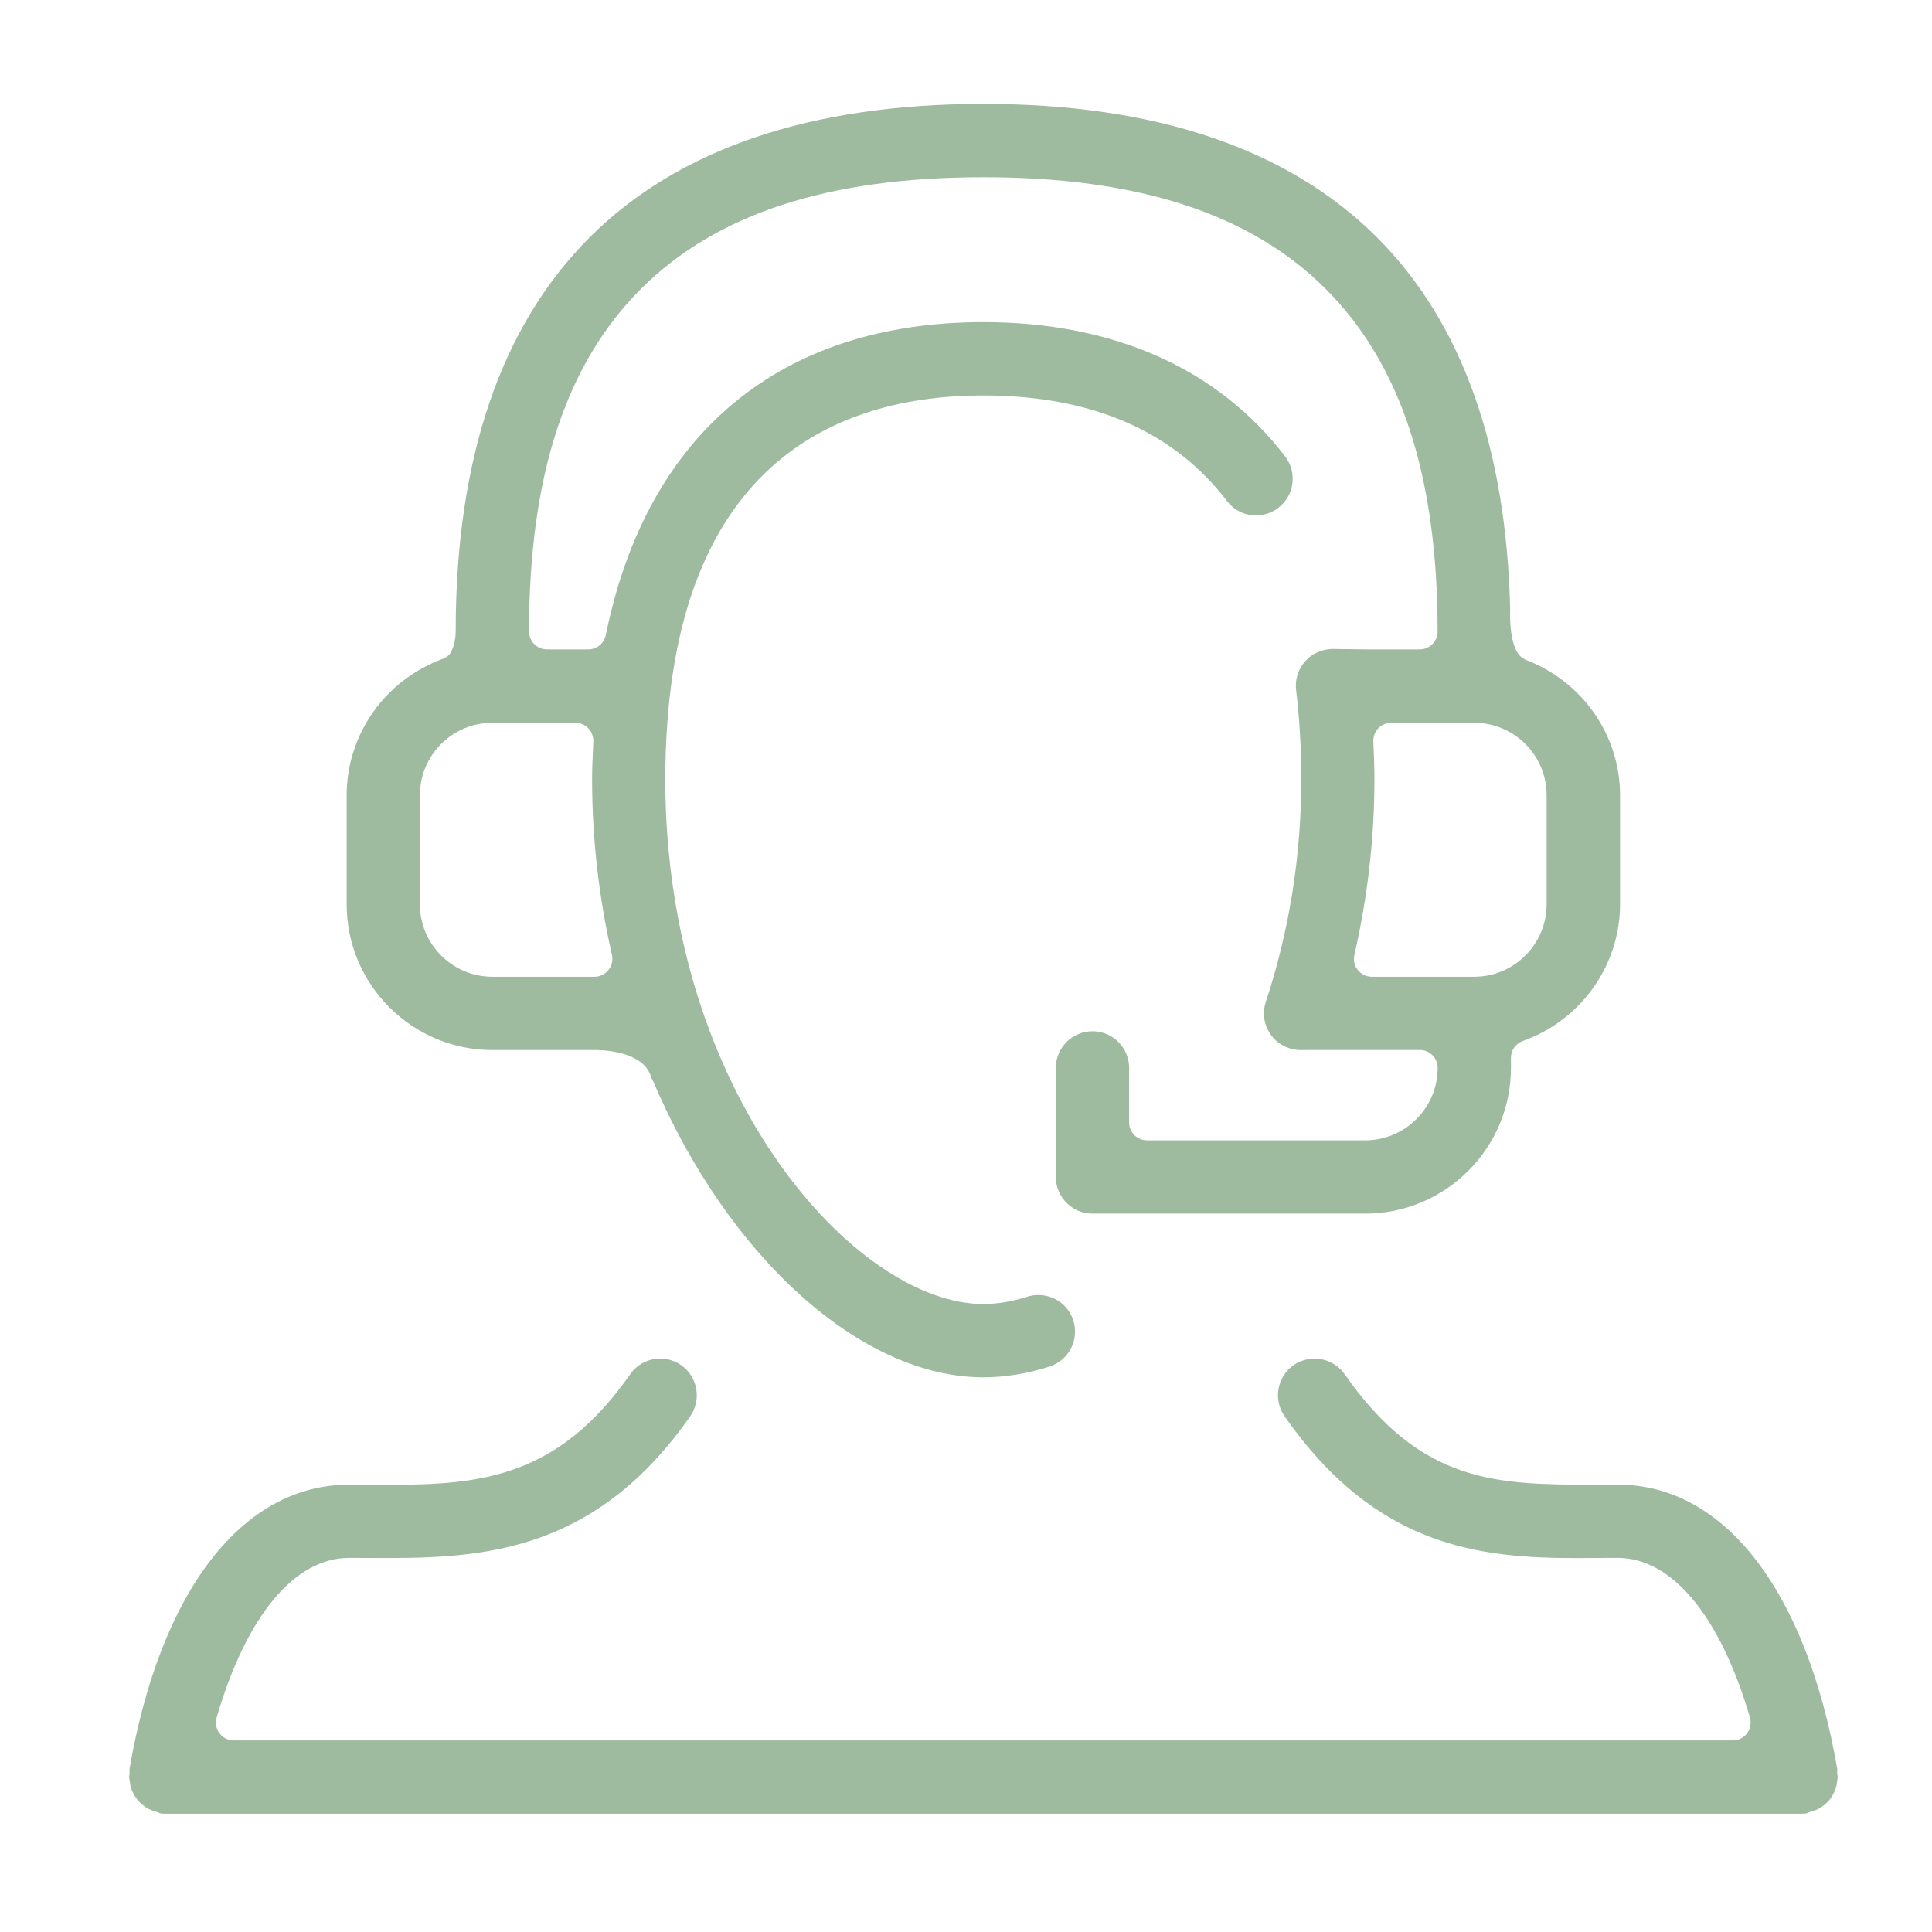
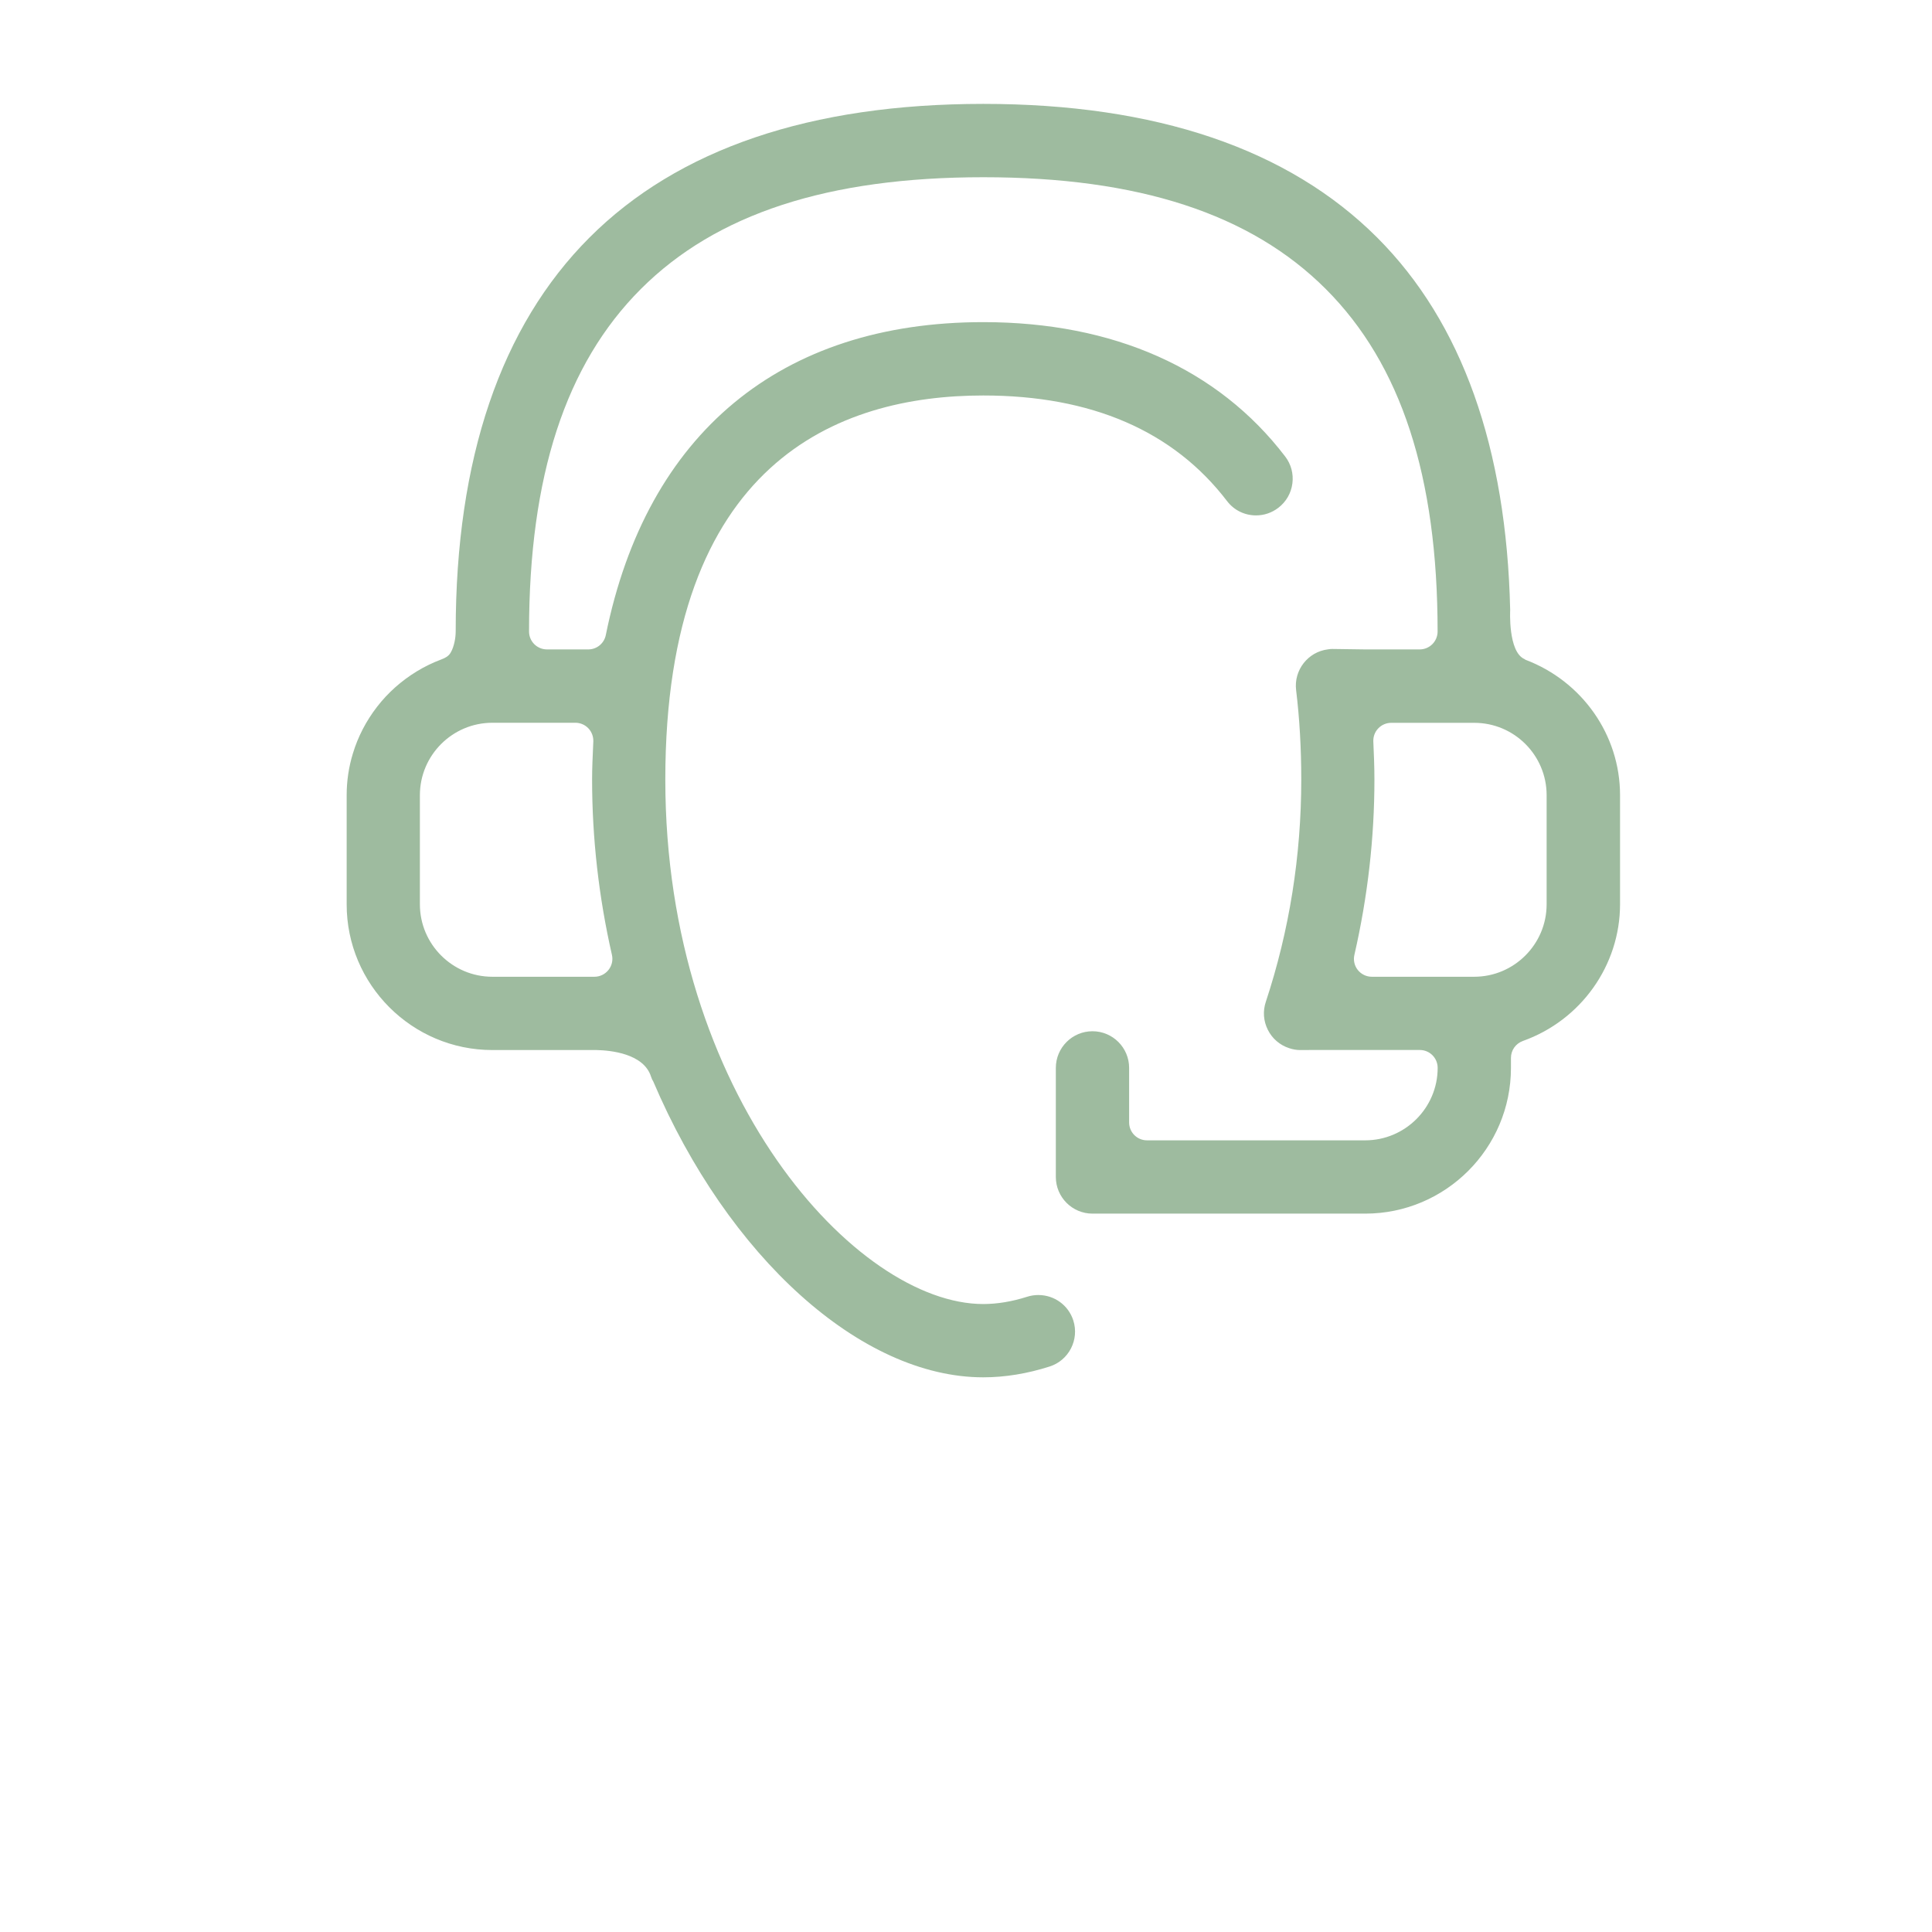
<svg xmlns="http://www.w3.org/2000/svg" version="1.1" id="Laag_1" x="0px" y="0px" viewBox="0 0 300 300" style="enable-background:new 0 0 300 300;" xml:space="preserve">
  <style type="text/css">
	.st0{fill:#9EBB9F;}
	.st1{fill:none;stroke:#9EBB9F;stroke-width:9.195;stroke-linecap:round;stroke-linejoin:round;stroke-miterlimit:10;}
	.st2{fill:none;}
</style>
  <g>
-     <path class="st0" d="M285.29,275.45c-0.02-0.24-0.01-0.47,0.01-0.72c-4.78-27.69-17.51-44.2-34.08-44.2l-3.67,0.01   c-14.98-0.02-26.81-0.04-38.75-17.15c-1.06-1.52-2.81-2.42-4.68-2.42c-1.17,0-2.3,0.35-3.25,1.01c-2.57,1.8-3.2,5.35-1.41,7.93   c14.19,20.33,30.22,22.03,45.42,22.03c1.1,0,2.19-0.01,3.27-0.02l3.05-0.01c8.44,0,15.92,9.03,20.53,24.78   c0.24,0.84,0.08,1.75-0.44,2.45c-0.52,0.7-1.35,1.11-2.22,1.11H36.3c-0.87,0-1.7-0.41-2.22-1.11c-0.53-0.7-0.69-1.61-0.44-2.45   c4.6-15.75,12.09-24.78,20.54-24.78l3.06,0.01c1.05,0.01,2.11,0.01,3.2,0.01c15.87,0,32.55-1.7,46.74-22.02   c1.79-2.58,1.16-6.13-1.41-7.93c-0.96-0.67-2.08-1.02-3.24-1.02c-1.87,0-3.62,0.91-4.68,2.44c-11.1,15.89-22.98,17.16-37.35,17.16   c-1.03,0-6.31-0.02-6.31-0.02c-16.59,0-29.32,16.52-34.09,44.2c0.02,0.24,0.03,0.48,0.01,0.73c-0.01,0.17-0.04,0.33-0.08,0.5   c0.05,0.21,0.1,0.42,0.12,0.62c0.05,0.43,0.11,0.78,0.21,1.09c0.1,0.31,0.24,0.61,0.45,0.99c0.21,0.38,0.39,0.65,0.58,0.87   c0.2,0.24,0.45,0.47,0.79,0.75c0.34,0.27,0.6,0.44,0.87,0.59c0.26,0.14,0.57,0.25,1.07,0.4c0.25,0.07,0.48,0.17,0.76,0.3   c0.25,0.04,0.51,0.05,0.76,0.05c0.03,0,254.03,0,254.03,0c0.03,0,0.05,0,0.08,0c0.26,0,0.52-0.02,0.77-0.05   c0.25-0.12,0.5-0.22,0.77-0.3c0.5-0.14,0.81-0.26,1.08-0.4c0.27-0.14,0.53-0.32,0.86-0.58c0.35-0.28,0.59-0.51,0.79-0.74   c0.19-0.23,0.37-0.5,0.59-0.89c0.21-0.36,0.34-0.66,0.45-0.99c0.1-0.29,0.15-0.64,0.2-1.06c0.02-0.21,0.06-0.41,0.12-0.63   C285.33,275.79,285.3,275.63,285.29,275.45z" />
    <path class="st0" d="M76.45,163.05h16.18c2.16,0.05,7.34,0.53,8.47,4.15c0.11,0.34,0.22,0.55,0.33,0.71   c11.61,27.25,32.25,45.96,51.25,45.96c3.37,0,6.84-0.57,10.31-1.68c2.99-0.96,4.63-4.17,3.67-7.16c-0.76-2.36-2.94-3.94-5.43-3.94   c-0.59,0-1.18,0.09-1.74,0.27c-2.35,0.75-4.64,1.13-6.81,1.13c-19.65,0-49.37-32.48-49.37-81.43c0-49.3,26.85-59.65,49.37-59.65   c16.8,0,29.53,5.51,37.85,16.39c1.08,1.42,2.72,2.23,4.51,2.23c1.26,0,2.45-0.41,3.46-1.18c1.21-0.93,1.98-2.26,2.18-3.77   c0.2-1.51-0.2-3-1.12-4.2c-10.43-13.64-26.64-20.86-46.87-20.86c-31.45,0-52.27,17.26-58.62,48.59c-0.26,1.3-1.4,2.23-2.72,2.23   h-6.42c-1.53,0-2.78-1.24-2.78-2.78c0-24.11,5.68-41.5,17.36-53.18c11.68-11.68,29.07-17.36,53.18-17.36   c24.11,0,41.5,5.68,53.18,17.36c11.68,11.68,17.36,29.08,17.36,53.18c0,1.53-1.24,2.78-2.78,2.78h-8.47c-0.29,0-4.5-0.07-5.08-0.07   c-0.2,0-0.41,0.01-0.69,0.06c-3.11,0.38-5.33,3.23-4.95,6.34c0.53,4.35,0.8,9.02,0.8,13.88c0,11.84-1.85,23.46-5.51,34.53   c-0.48,1.44-0.36,2.98,0.32,4.33c0.68,1.36,1.85,2.37,3.31,2.85c0.57,0.19,1.16,0.29,1.65,0.29c0,0,1.76-0.01,2.17-0.01h16.46   c1.54,0,2.78,1.24,2.78,2.78c0,6.2-5.05,11.25-11.25,11.25h-33.88c-1.54,0-2.78-1.24-2.78-2.78v-8.47c0-3.14-2.55-5.69-5.69-5.69   c-3.14,0-5.69,2.55-5.69,5.69v16.94c0,3.14,2.55,5.69,5.69,5.69h42.35c12.48,0,22.63-10.15,22.63-22.63v-1.56   c0-1.18,0.74-2.22,1.85-2.62c9.03-3.22,15.09-11.75,15.09-21.23v-16.94c0-9.36-5.89-17.7-14.7-21.03c-0.06-0.03-0.07-0.07-0.14-0.1   c-2.57-1.13-2.22-7.61-2.22-7.61c-0.57-25.16-7.46-44.65-20.65-57.84c-13.77-13.77-34.35-20.76-61.16-20.76   c-26.81,0-47.39,6.98-61.16,20.76S70.76,71.25,70.76,97.98c0,0.57-0.06,1.14-0.18,1.7c-0.13,0.58-0.31,1.18-0.62,1.69   c-0.33,0.55-0.86,0.81-1.44,1.03c-1.33,0.5-2.61,1.12-3.82,1.86c-2.36,1.44-4.46,3.3-6.15,5.49c-1.68,2.17-2.97,4.64-3.76,7.27   c-0.64,2.09-0.96,4.27-0.96,6.46v16.94C53.82,152.89,63.98,163.05,76.45,163.05z M240.16,123.48v16.94   c0,6.2-5.05,11.25-11.25,11.25h-15.89c-0.85,0-1.65-0.39-2.18-1.05c-0.53-0.66-0.72-1.53-0.53-2.35   c2.07-9.02,3.11-18.17,3.11-27.21c0-2.06-0.09-4.12-0.17-5.92c-0.03-0.76,0.24-1.5,0.77-2.04c0.52-0.55,1.25-0.86,2.01-0.86h12.88   C235.12,112.23,240.16,117.27,240.16,123.48z M65.2,123.48c0-6.2,5.05-11.25,11.25-11.25h12.9c0.76,0,1.48,0.31,2.01,0.86   c0.52,0.55,0.8,1.29,0.77,2.05l-0.03,0.7c-0.08,1.78-0.16,3.46-0.16,5.22c0,9.1,1.04,18.26,3.08,27.21   c0.19,0.83-0.01,1.69-0.54,2.35c-0.53,0.66-1.33,1.05-2.17,1.05H76.45c-6.2,0-11.25-5.05-11.25-11.25V123.48z" />
  </g>
</svg>